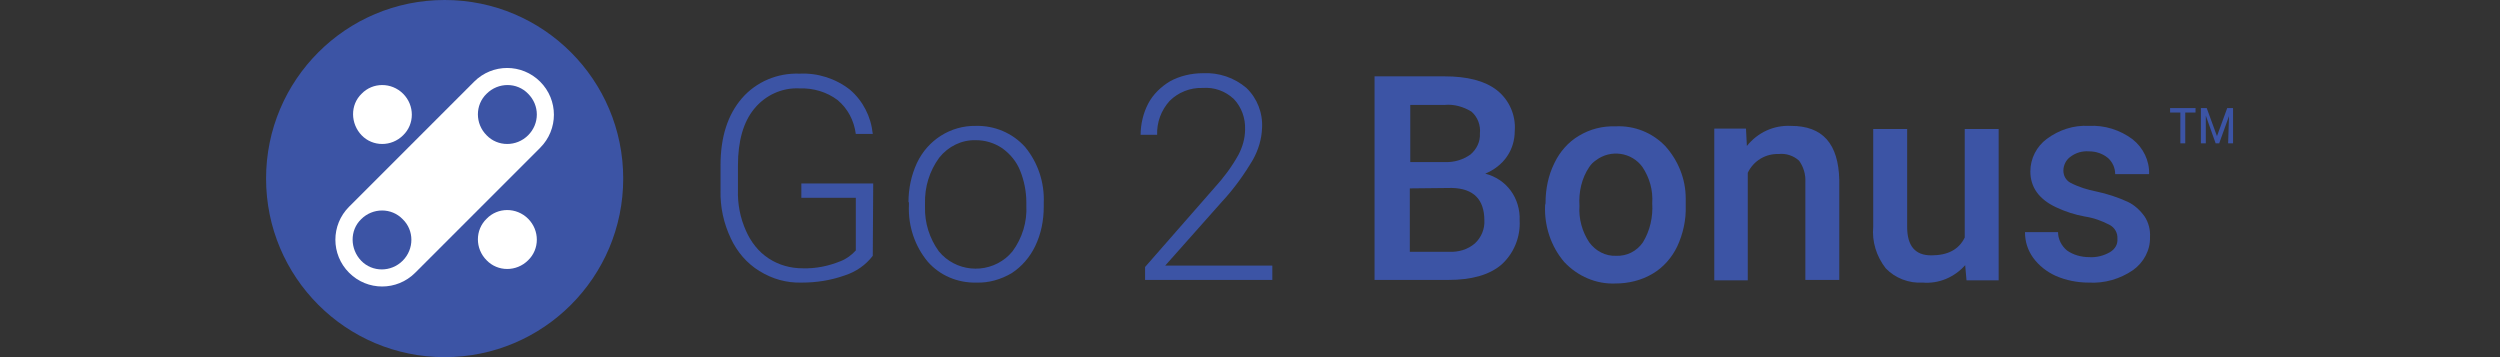
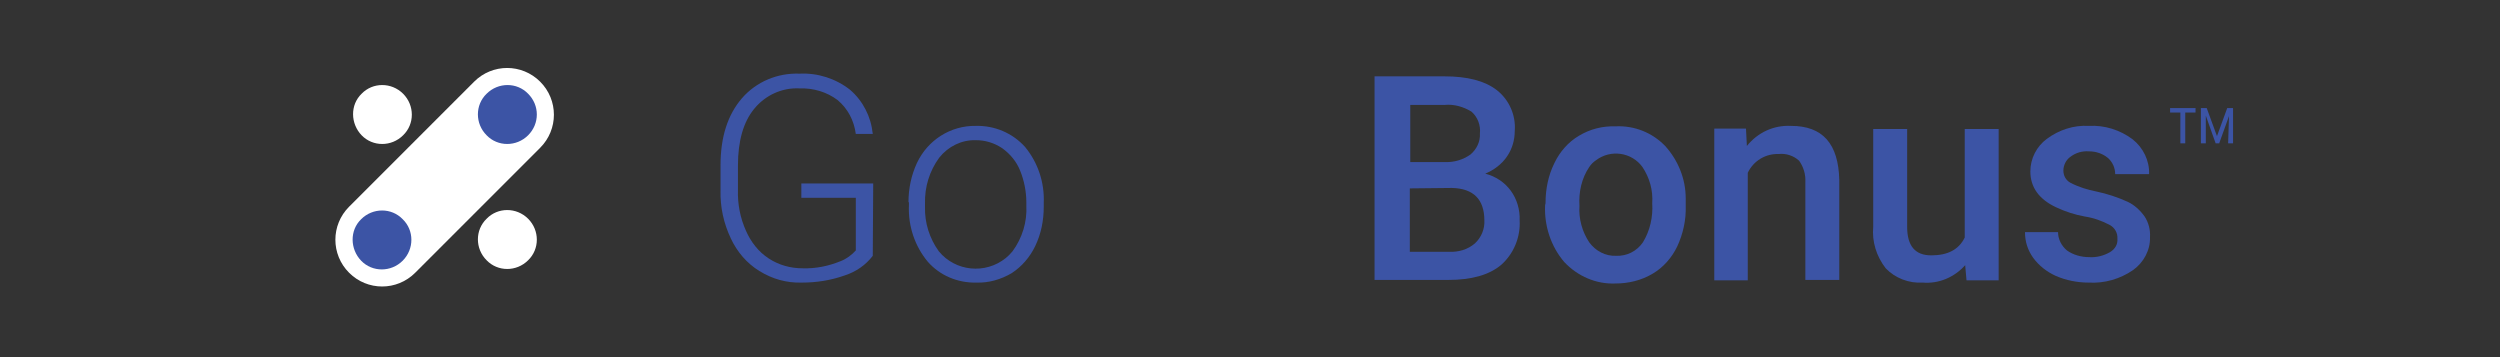
<svg xmlns="http://www.w3.org/2000/svg" xmlns:xlink="http://www.w3.org/1999/xlink" version="1.1" id="Group_2483" x="0px" y="0px" viewBox="0 0 560 80" style="enable-background:new 0 0 560 80;" xml:space="preserve">
  <rect x="0" y="0" width="560" height="80" fill="#333333" stroke="none" />
  <style type="text/css">
	.st0{clip-path:url(#SVGID_00000173876213036547537550000007965418676088913333_);}
	.st1{fill:#3C54A5;}
	.st2{fill:#3C54A5;}
	.st3{fill:#3C54A5;}
	.st4{fill:#FFFFFF;}
</style>
  <g>
    <defs>
      <rect id="SVGID_1_" x="59.6" y="0" width="440.8" height="80" />
    </defs>
    <clipPath id="SVGID_00000094586127934576211370000017036131950967612550_">
      <use xlink:href="#SVGID_1_" style="overflow:visible;" />
    </clipPath>
    <g id="Group_2482" transform="translate(0 0)" style="clip-path:url(#SVGID_00000094586127934576211370000017036131950967612550_);">
      <path id="Path_11767" class="st1" d="M195.5,57.3c-1.6,2.1-3.8,3.6-6.3,4.4c-3.1,1.1-6.3,1.6-9.6,1.6c-3.4,0.1-6.6-0.8-9.5-2.6    c-2.8-1.7-5-4.3-6.4-7.3c-1.6-3.4-2.4-7-2.3-10.8V37c0-6.3,1.6-11.3,4.8-15c3.2-3.7,8-5.7,12.9-5.5c4.1-0.2,8.1,1.1,11.3,3.6    c2.9,2.5,4.7,6,5.1,9.9h-3.8c-0.4-3-1.8-5.7-4.1-7.6c-2.4-1.8-5.4-2.7-8.5-2.6c-3.9-0.2-7.6,1.5-10.1,4.5c-2.5,3-3.7,7.3-3.7,12.8    v5.4c-0.1,3.2,0.5,6.3,1.8,9.2c1.1,2.5,2.8,4.7,5.1,6.2c2.3,1.5,4.9,2.2,7.6,2.2c2.9,0.1,5.8-0.5,8.5-1.6c1.3-0.5,2.5-1.4,3.4-2.4    V44.3h-12.2v-3.2h16.1L195.5,57.3z" />
      <path id="Path_11768" class="st1" d="M203.5,45.3c0-3,0.6-6,1.9-8.8c2.4-5.1,7.5-8.4,13.2-8.3c4.2-0.1,8.2,1.6,11,4.7    c2.9,3.5,4.4,8,4.2,12.6v0.8c0,3.1-0.6,6.1-1.9,8.8c-1.2,2.5-3,4.6-5.3,6.1c-2.4,1.4-5.1,2.2-7.9,2.1c-4.2,0.1-8.2-1.6-10.9-4.7    c-2.9-3.5-4.4-8-4.2-12.6V45.3z M207.2,46.3c-0.1,3.6,1,7.1,3.1,10c3.7,4.5,10.4,5.2,15,1.5c0.5-0.4,1-0.9,1.5-1.5    c2.2-3,3.3-6.6,3.1-10.3v-0.7c0-2.4-0.5-4.9-1.4-7.1c-0.8-2-2.2-3.7-4-5c-1.8-1.2-3.8-1.8-5.9-1.8c-3.2-0.1-6.2,1.4-8.2,3.9    c-2.2,3-3.3,6.6-3.2,10.3L207.2,46.3z" />
-       <path id="Path_11769" class="st1" d="M285,62.7h-28.5v-2.9L272,42.1c2.1-2.3,3.9-4.7,5.4-7.4c0.9-1.7,1.5-3.7,1.5-5.7    c0.1-2.5-0.8-5-2.5-6.8c-1.9-1.8-4.4-2.7-7-2.5c-2.8-0.1-5.5,1-7.4,2.9c-1.9,2.1-2.9,4.8-2.8,7.6h-3.7c0-2.4,0.6-4.9,1.7-7    c1.1-2.1,2.9-3.8,4.9-5c2.2-1.2,4.8-1.8,7.3-1.8c3.6-0.2,7.1,1,9.8,3.3c2.4,2.3,3.7,5.6,3.5,9c-0.1,2.5-0.8,4.8-2,7    c-2,3.4-4.3,6.6-7,9.5L261,59.5H285L285,62.7z" />
      <path id="Path_11770" class="st2" d="M307.9,62.7V17.1h15.6c5.2,0,9.1,1,11.8,3.1c2.8,2.2,4.3,5.7,4,9.2c0,2-0.6,4-1.7,5.6    c-1.2,1.8-3,3.1-4.9,3.9c2.3,0.6,4.3,1.9,5.7,3.8c1.4,1.9,2.1,4.3,2,6.7c0.2,3.7-1.3,7.4-4.1,9.9c-2.7,2.3-6.7,3.4-11.8,3.4H307.9    z M315.8,36.3h7.8c2.1,0.1,4.1-0.5,5.8-1.7c1.4-1.2,2.2-2.9,2.1-4.7c0.2-1.8-0.5-3.7-1.9-4.9c-1.8-1.1-3.9-1.7-6-1.5h-7.7V36.3z     M315.8,42.2v14.2h8.8c2.1,0.1,4.2-0.5,5.8-1.9c1.4-1.3,2.2-3.2,2.1-5.1c0-4.7-2.4-7.2-7.3-7.3L315.8,42.2z" />
      <path id="Path_11771" class="st2" d="M346.2,45.5c0-3.1,0.6-6.2,2-9c1.2-2.5,3.1-4.7,5.5-6.1c2.5-1.5,5.3-2.2,8.2-2.1    c4.2-0.2,8.2,1.4,11.1,4.4c2.9,3.2,4.6,7.4,4.6,11.7l0,1.8c0.1,3.1-0.6,6.2-1.9,9c-1.2,2.5-3.1,4.7-5.5,6.1    c-2.5,1.5-5.4,2.2-8.3,2.2c-4.3,0.2-8.5-1.6-11.5-4.8c-3-3.5-4.5-8.1-4.3-12.7L346.2,45.5z M353.8,46.1c-0.2,2.9,0.6,5.8,2.2,8.2    c1.4,1.9,3.6,3.1,6,3c2.4,0.1,4.6-1,6-3c1.6-2.6,2.3-5.7,2.1-8.8c0.2-2.9-0.6-5.7-2.2-8.1c-2.4-3.3-7.1-4-10.4-1.5    c-0.6,0.4-1.1,0.9-1.5,1.5C354.3,39.9,353.6,43,353.8,46.1" />
      <path id="Path_11772" class="st2" d="M391.1,28.8l0.2,3.9c2.4-3,6-4.7,9.9-4.5c7.1,0,10.6,4,10.8,12.1v22.4h-7.6V40.8    c0.1-1.7-0.4-3.4-1.4-4.8c-1.2-1.1-2.9-1.7-4.6-1.5c-2.9-0.1-5.6,1.5-6.9,4.2v24.1H384V28.8H391.1z" />
      <path id="Path_11773" class="st2" d="M440.2,59.4c-2.4,2.7-5.9,4.2-9.5,3.9c-3.1,0.2-6.2-1-8.3-3.2c-2.1-2.7-3.1-6-2.8-9.3V28.9    h7.6v21.9c0,4.3,1.8,6.4,5.4,6.4c3.7,0,6.2-1.3,7.5-4V28.9h7.6v33.9h-7.2L440.2,59.4z" />
      <path id="Path_11774" class="st2" d="M474.3,53.5c0.1-1.3-0.6-2.5-1.7-3.1c-1.7-0.9-3.6-1.6-5.6-1.9c-2.2-0.4-4.4-1.1-6.5-2.1    c-3.8-1.8-5.7-4.5-5.7-8c0-2.9,1.4-5.6,3.7-7.3c2.7-2,6-3.1,9.4-2.9c3.5-0.2,7,0.9,9.8,3c2.4,1.9,3.8,4.8,3.7,7.8h-7.6    c0-1.4-0.6-2.7-1.6-3.6c-1.2-1-2.7-1.5-4.3-1.5c-1.5-0.1-2.9,0.3-4.1,1.2c-1,0.7-1.6,1.9-1.6,3.1c0,1.1,0.5,2.1,1.5,2.7    c1.9,1,3.9,1.6,5.9,2c2.4,0.5,4.8,1.3,7,2.3c1.5,0.7,2.8,1.9,3.8,3.3c0.9,1.4,1.3,3,1.2,4.6c0.1,2.9-1.4,5.7-3.8,7.4    c-2.9,2-6.4,3-9.9,2.8c-2.6,0-5.1-0.5-7.4-1.5c-2-0.9-3.8-2.3-5.1-4.1c-1.2-1.7-1.8-3.6-1.8-5.7h7.4c0,1.6,0.8,3.1,2,4.1    c1.4,1,3.2,1.5,5,1.5c1.6,0.1,3.2-0.3,4.6-1.1C473.8,55.8,474.4,54.7,474.3,53.5" />
      <path id="Path_11775" class="st2" d="M491.8,25.2h-2.3v6.9h-1.1v-6.9h-2.3v-1h5.7V25.2z M499.3,26l-2.2,6.1h-0.8l-2.2-6.2v6.2H493    v-7.9h1.3l2.3,6.3l2.3-6.3h1.3v7.9h-1.1L499.3,26z" />
-       <path id="Path_11776" class="st3" d="M99.6,0c22.1,0,40,17.9,40,40s-17.9,40-40,40s-40-17.9-40-40S77.5,0,99.6,0    C99.6,0,99.6,0,99.6,0" />
      <path id="Path_11777" class="st4" d="M93,61.1c-4.1,4.1-10.7,4.1-14.8,0c-4.1-4.1-4.1-10.7,0-14.8l0,0l28-28    c4.1-4.1,10.7-4.1,14.8,0s4.1,10.7,0,14.8L93,61.1z" />
      <path id="Path_11778" class="st3" d="M90.2,58.4c-2.6,2.6-6.8,2.6-9.3,0s-2.6-6.8,0-9.3c2.6-2.6,6.8-2.6,9.3,0c0,0,0,0,0,0    C92.8,51.6,92.8,55.8,90.2,58.4" />
      <path id="Path_11779" class="st3" d="M118.3,30.3c-2.6,2.6-6.8,2.6-9.3,0c-2.6-2.6-2.6-6.8,0-9.3c2.6-2.6,6.8-2.6,9.3,0    c0,0,0,0,0,0C120.9,23.6,120.9,27.7,118.3,30.3" />
      <path id="Path_11780" class="st4" d="M118.3,49c2.6,2.6,2.6,6.8,0,9.3c-2.6,2.6-6.8,2.6-9.3,0c-2.6-2.6-2.6-6.8,0-9.3c0,0,0,0,0,0    C111.5,46.4,115.7,46.4,118.3,49" />
      <path id="Path_11781" class="st4" d="M90.3,21c2.6,2.6,2.6,6.8,0,9.3c-2.6,2.6-6.8,2.6-9.3,0s-2.6-6.8,0-9.3c0,0,0,0,0,0    C83.5,18.4,87.7,18.4,90.3,21" />
    </g>
  </g>
</svg>